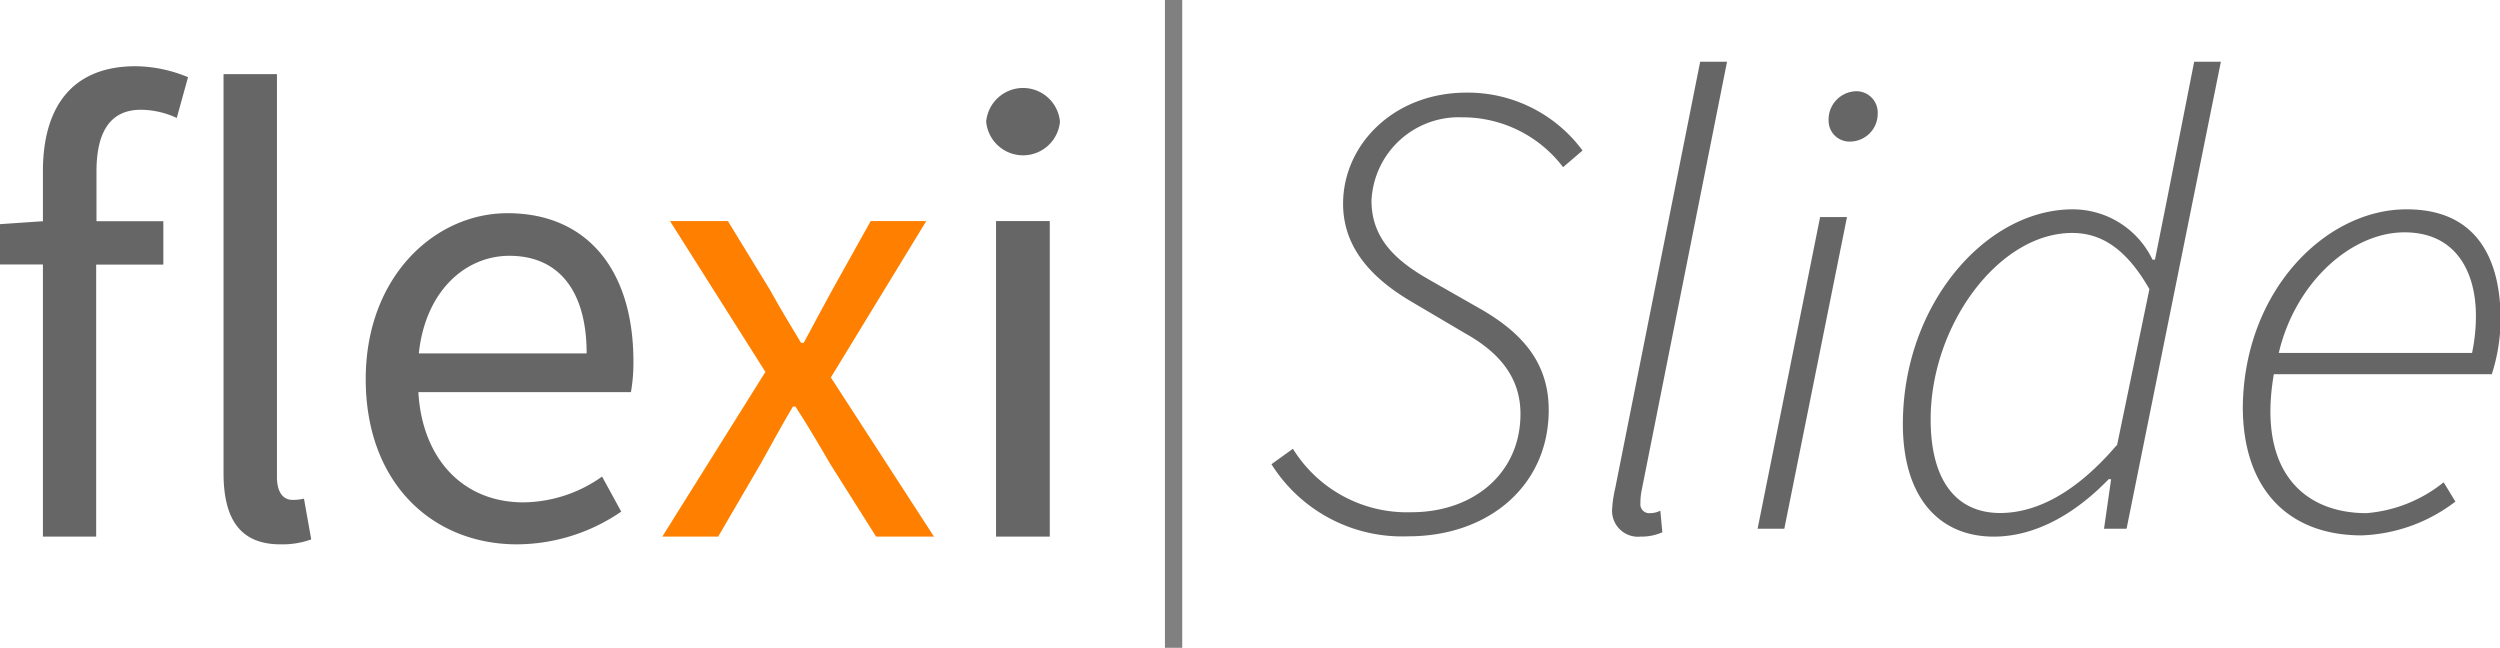
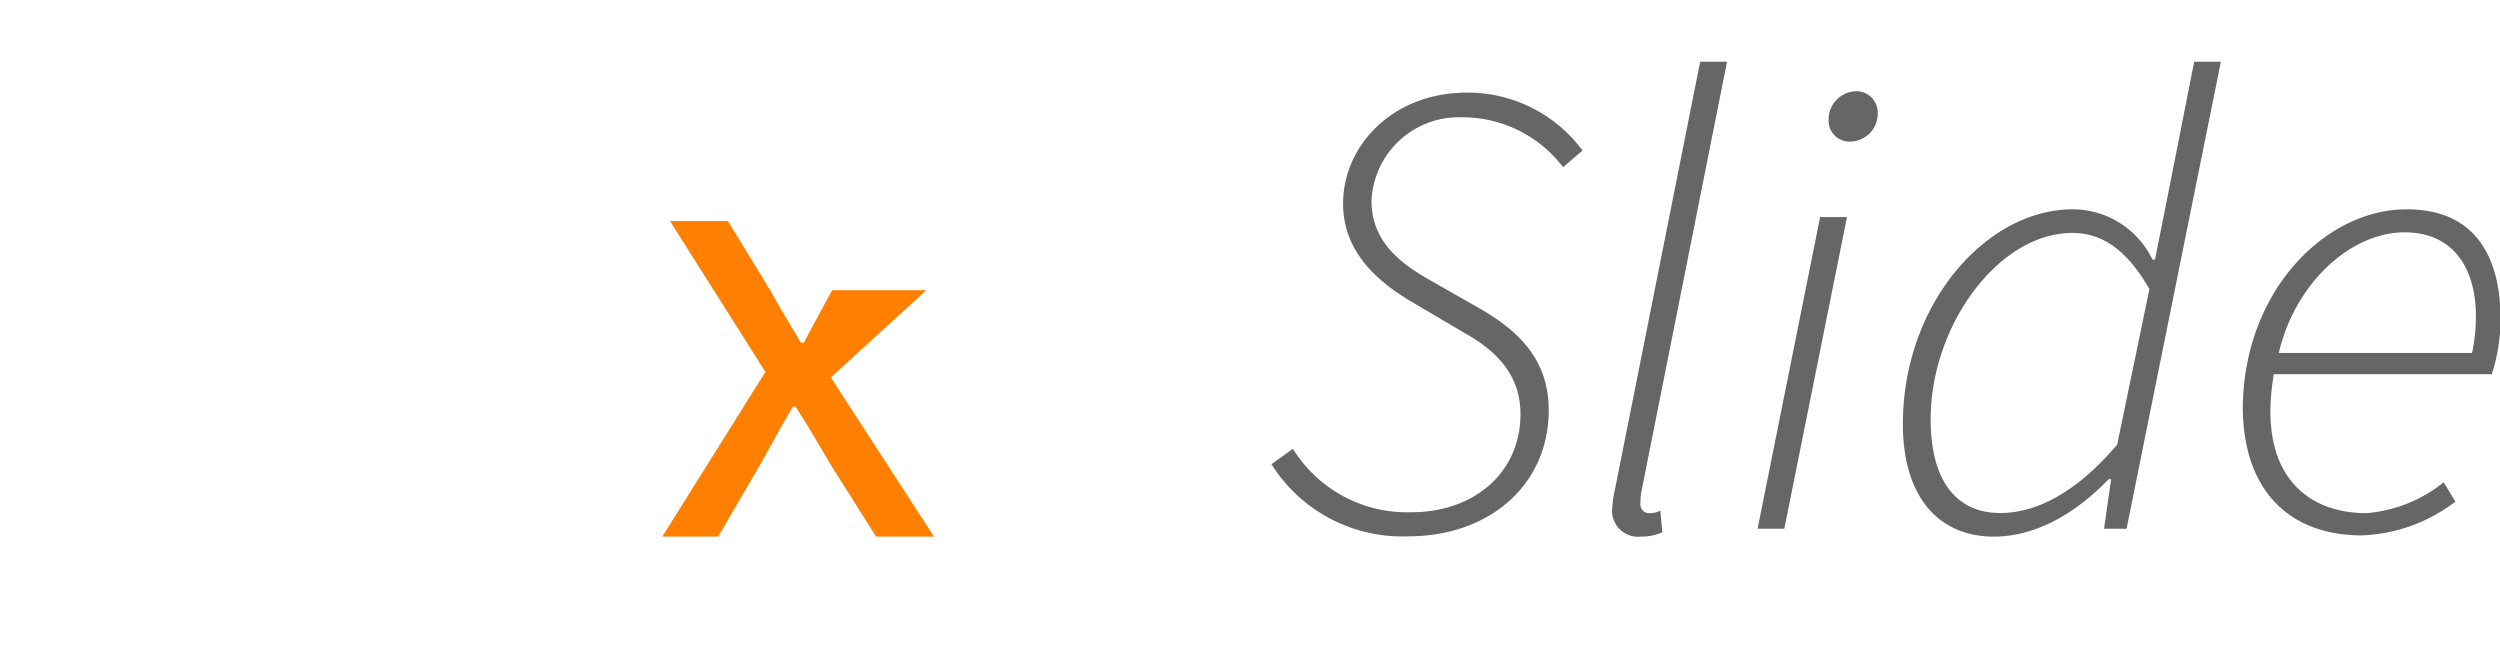
<svg xmlns="http://www.w3.org/2000/svg" viewBox="0 0 161.94 41.96">
  <defs>
    <style>.cls-1{fill:#666;}.cls-2{fill:#ff8000;}.cls-3{fill:gray;}</style>
  </defs>
  <title>01-logo</title>
  <g id="Layer_2" data-name="Layer 2">
    <g id="Layer_1-2" data-name="Layer 1">
-       <path class="cls-1" d="M0,14.52l2.78-.19V11.09c0-4.16,1.89-6.8,6-6.8a9.05,9.05,0,0,1,3.4.71l-.73,2.64a5.61,5.61,0,0,0-2.32-.53c-1.93,0-2.88,1.35-2.88,4v3.22h4.33v2.81H6.23V34.76H2.78V17.13H0ZM14.48,30.65V4.8h3.46V30.9c0,1.06.46,1.48,1,1.48a3.08,3.08,0,0,0,.75-.08l.47,2.64a5.47,5.47,0,0,1-2,.32C15.55,35.26,14.48,33.61,14.48,30.65Zm9.21-6.09c0-6.65,4.48-10.75,9.18-10.75,5.22,0,8.16,3.75,8.16,9.59a11,11,0,0,1-.16,2H27.1c.25,4.33,2.9,7.14,6.8,7.14A8.92,8.92,0,0,0,39,30.87l1.24,2.27a12,12,0,0,1-6.75,2.12C28,35.26,23.69,31.28,23.69,24.56ZM38,22.89c0-4.09-1.84-6.32-5-6.32-2.88,0-5.45,2.31-5.87,6.32Z" />
-       <path class="cls-2" d="M49.58,24.09,43.4,14.32h3.75l2.74,4.48c.62,1.13,1.32,2.28,2,3.41h.17c.61-1.13,1.22-2.28,1.84-3.41l2.5-4.48H60L53.82,24.45,60.5,34.76H56.75l-3-4.75c-.71-1.23-1.46-2.5-2.22-3.67h-.17c-.7,1.17-1.37,2.42-2.07,3.67l-2.77,4.75H42.9Z" />
-       <path class="cls-1" d="M63.88,7.88a2.4,2.4,0,0,1,4.78,0,2.4,2.4,0,0,1-4.78,0Zm.64,6.44H68V34.76H64.52Z" />
+       <path class="cls-2" d="M49.58,24.09,43.4,14.32h3.75l2.74,4.48c.62,1.13,1.32,2.28,2,3.41h.17c.61-1.13,1.22-2.28,1.84-3.41H60L53.82,24.45,60.5,34.76H56.75l-3-4.75c-.71-1.23-1.46-2.5-2.22-3.67h-.17c-.7,1.17-1.37,2.42-2.07,3.67l-2.77,4.75H42.9Z" />
      <path class="cls-1" d="M82.36,30.07l1.39-1a8.69,8.69,0,0,0,7.68,4.11c4,0,7.06-2.51,7.06-6.37,0-2.39-1.41-4-3.57-5.21L91.36,19.5C89.06,18.13,87,16.19,87,13.2,87,9.38,90.27,6,95,6a9.24,9.24,0,0,1,7.51,3.75l-1.26,1.08A8.16,8.16,0,0,0,94.73,7.6,5.66,5.66,0,0,0,88.84,13c0,2.54,1.71,3.95,3.67,5.08l3.51,2c2.61,1.53,4.3,3.44,4.3,6.48,0,4.89-3.89,8.18-9.09,8.18A10,10,0,0,1,82.36,30.07Zm22.07,2.86a7.67,7.67,0,0,1,.19-1.27L110.13,4h1.74l-5.53,27.76a4,4,0,0,0-.08.84.57.57,0,0,0,.61.64,1.48,1.48,0,0,0,.68-.16l.13,1.4a3.38,3.38,0,0,1-1.41.28A1.68,1.68,0,0,1,104.43,32.93ZM117.9,14.06h1.74l-4.06,20.19h-1.73Zm.55-6.26a1.83,1.83,0,0,1,1.77-1.89,1.38,1.38,0,0,1,1.41,1.45,1.8,1.8,0,0,1-1.77,1.81A1.35,1.35,0,0,1,118.45,7.8ZM142.13,4h1.73l-6.11,30.25h-1.46l.46-3.21h-.16c-2.08,2.16-4.67,3.72-7.44,3.72-3.55,0-5.89-2.55-5.89-7.29,0-7.76,5.38-13.91,11-13.91a5.73,5.73,0,0,1,5.17,3.26h.16l.8-4Zm-5,24.86,2.1-10.13c-1.49-2.61-3.11-3.64-5-3.64-4.78,0-9.17,6-9.17,12.07,0,4.08,1.74,6.07,4.5,6.07C132.13,33.23,134.7,31.66,137.09,28.86Zm18.78-15.3c4.37,0,6.07,3,6.07,7.15a11.94,11.94,0,0,1-.57,3.53H147.29c-1.09,6.34,2,9,6,9a9.13,9.13,0,0,0,5-2l.76,1.25a10.55,10.55,0,0,1-6.08,2.19c-4.67,0-7.69-2.92-7.69-8.33C145.37,18.77,150.69,13.56,155.87,13.56Zm4.22,9.3a11.64,11.64,0,0,0,.25-2.41c0-2.71-1.2-5.4-4.63-5.4s-7.06,3.22-8.14,7.81Z" />
-       <rect class="cls-3" x="75.46" width="1.12" height="41.96" />
    </g>
  </g>
</svg>